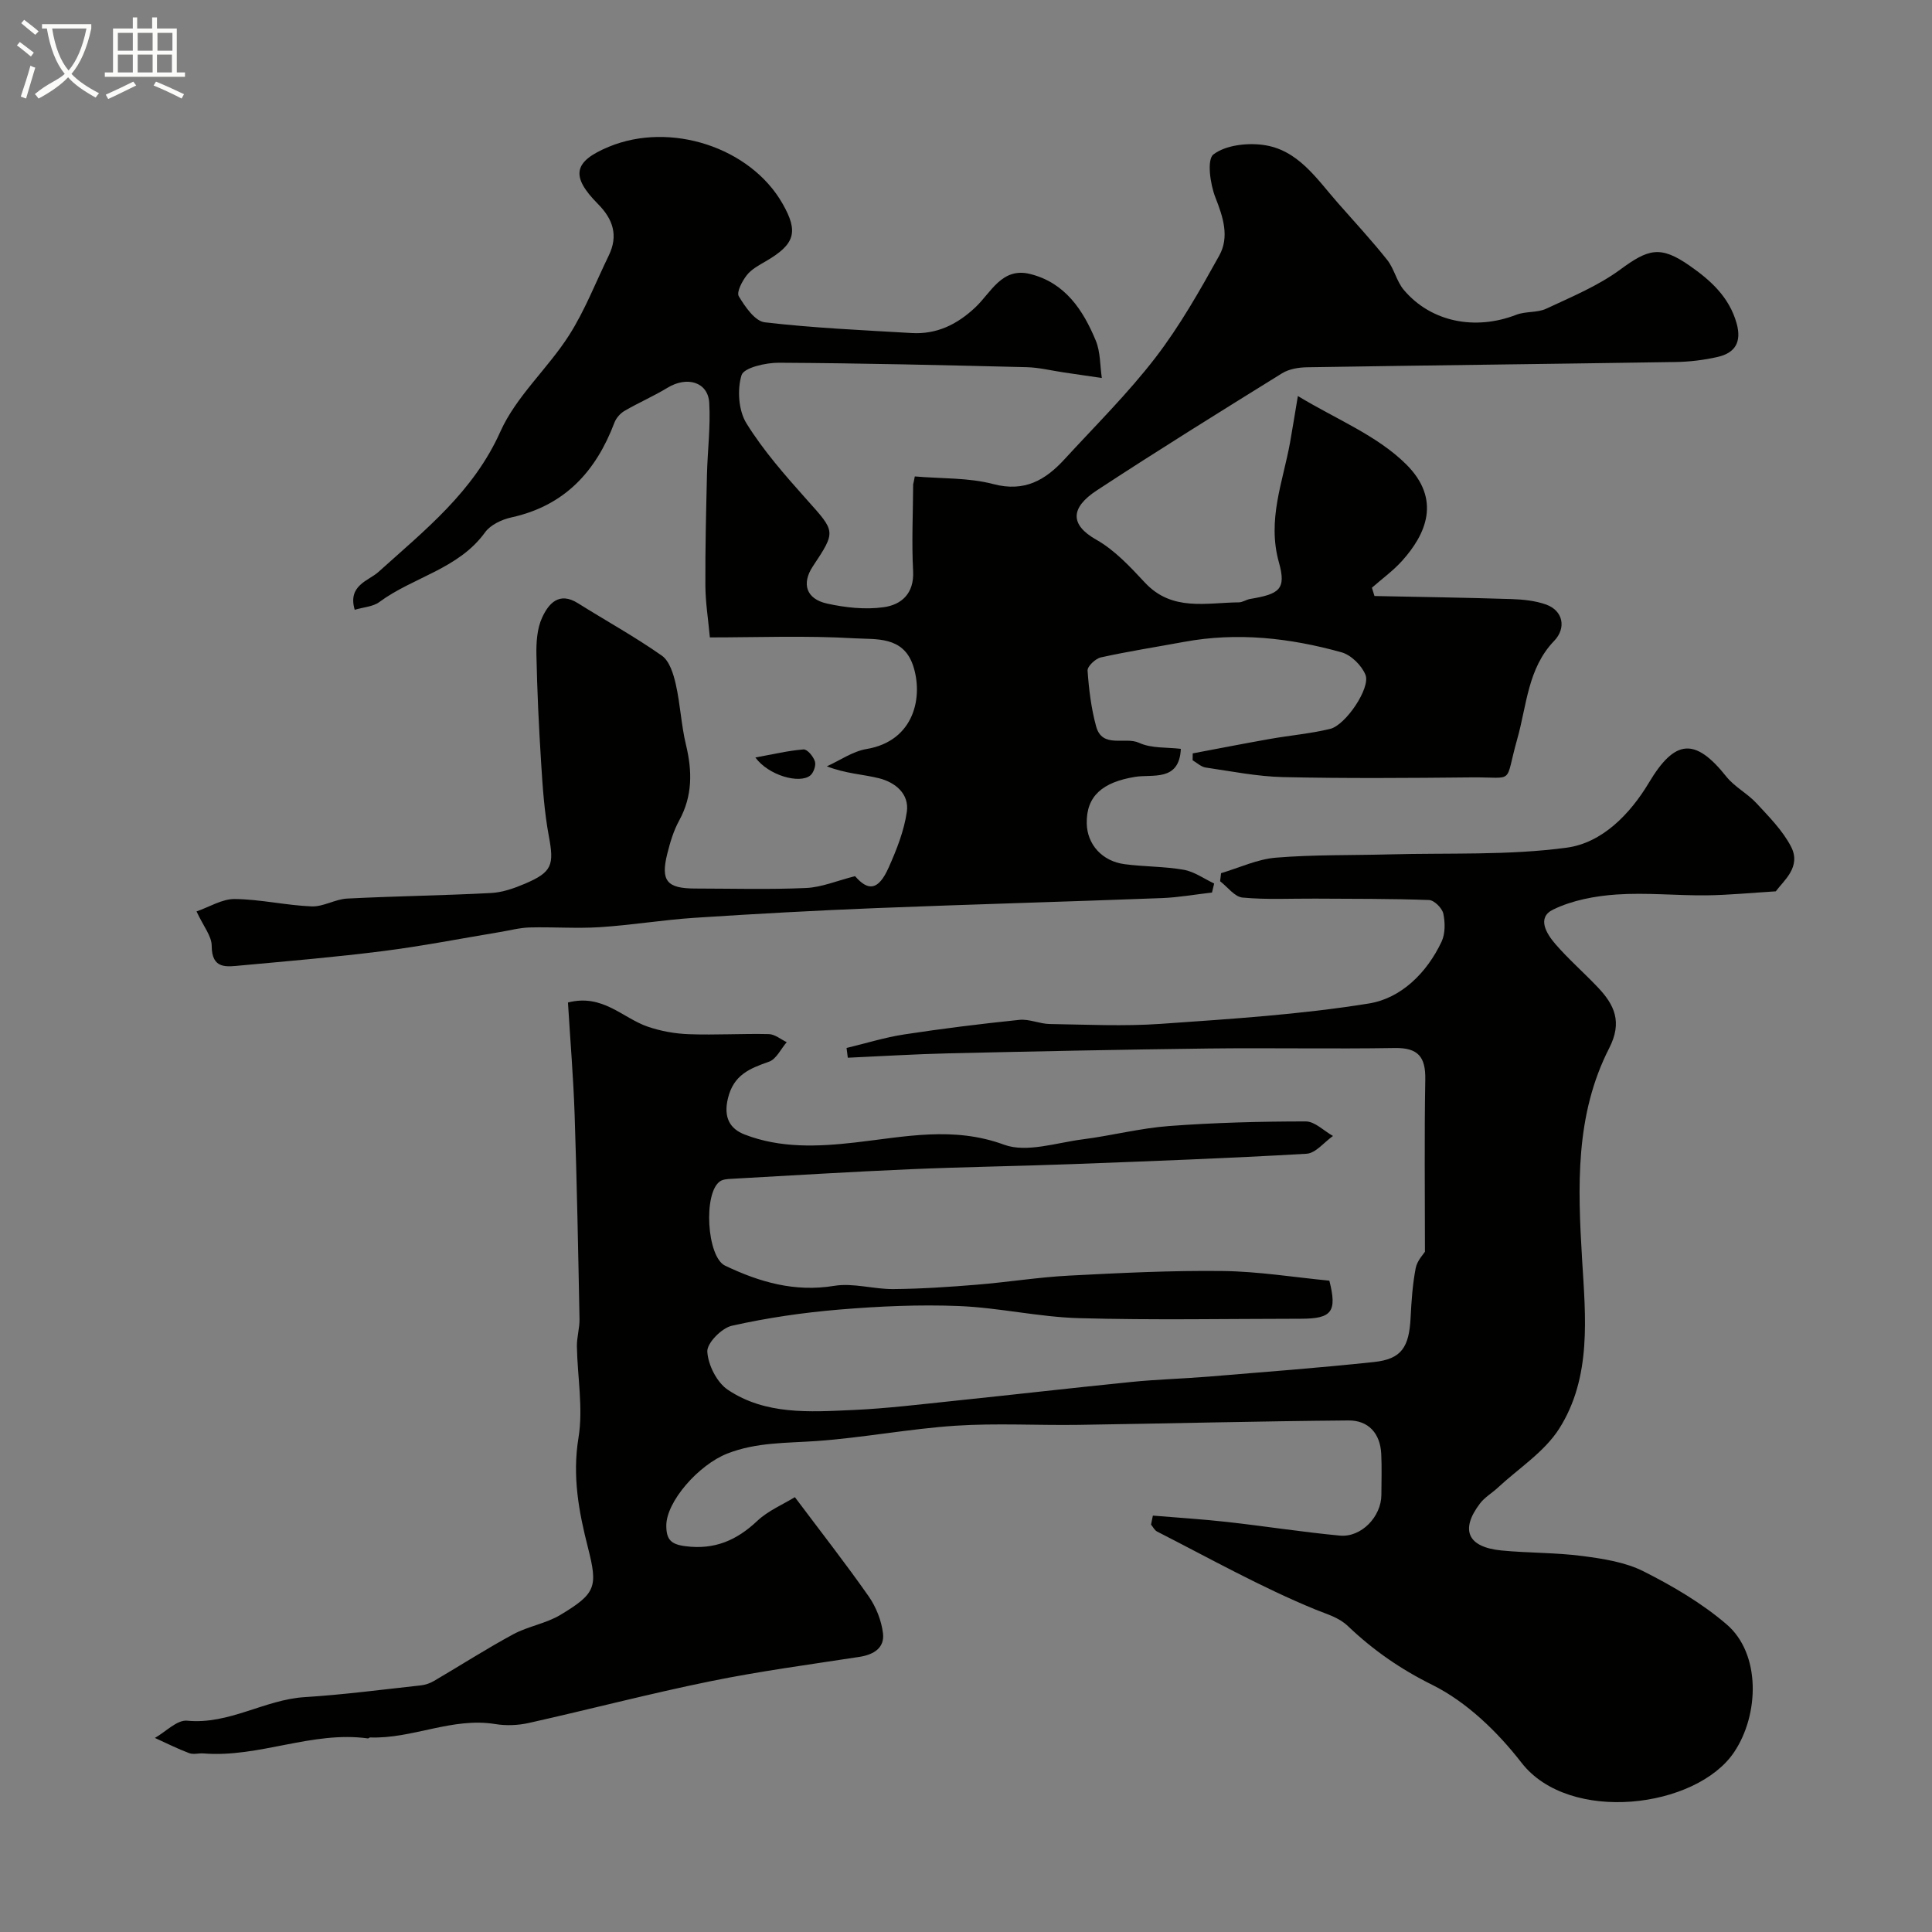
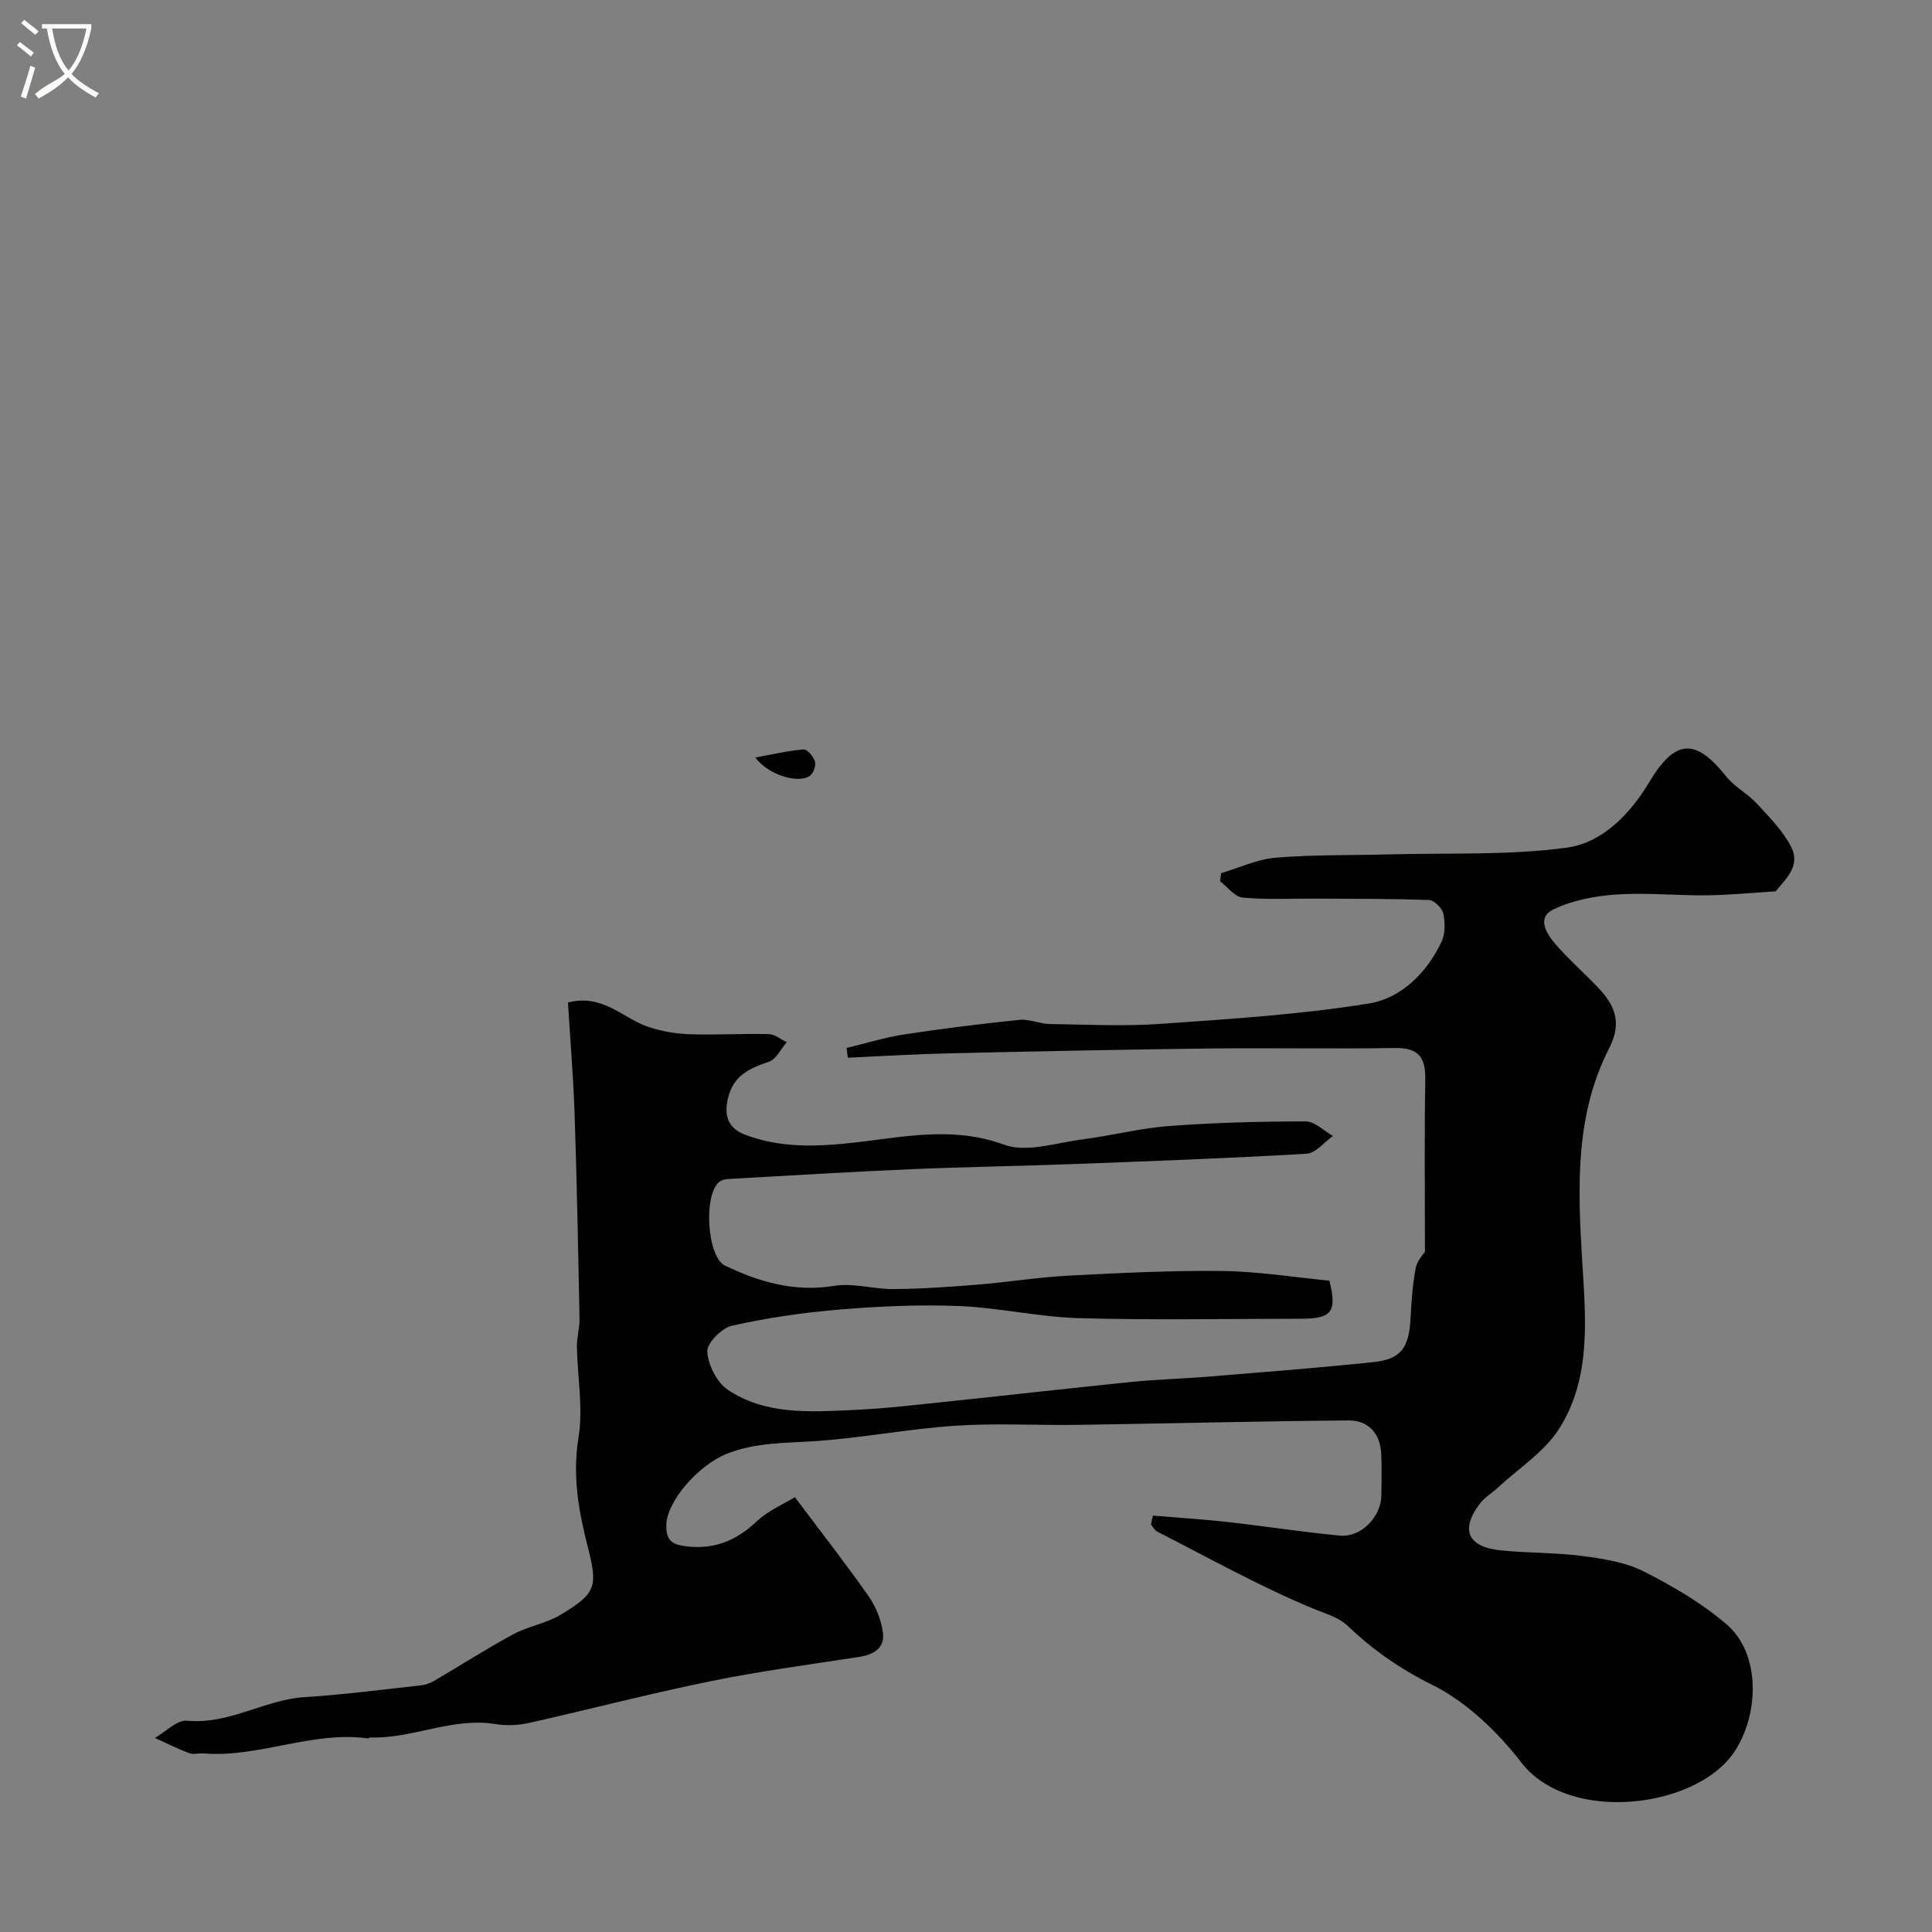
<svg xmlns="http://www.w3.org/2000/svg" enable-background="new 0 0 400 400" viewBox="0 0 400 400">
  <rect x="0" y="0" width="400" height="400" fill="#808080" stroke="none" />
  <path d="m6.4 11.7c-1-.8-1.9-1.6-2.9-2.3l.6-.7c.9.7 1.9 1.4 2.9 2.2zm-2.1 8.3c.7-2.1 1.4-4.2 2-6.4.2.1.6.3 1 .4-.7 2.3-1.3 4.4-1.9 6.4zm3-12.8c-1.1-.9-2.1-1.7-2.9-2.4l.6-.7c1 .8 2 1.5 3 2.4zm1.4-1.3v-.9h10.2v.9c-.9 4.2-2.3 7.3-4.1 9.4 1.3 1.4 3.2 2.7 5.7 4-.2.2-.4.5-.7.9-2.5-1.4-4.4-2.7-5.7-4.2-1.4 1.5-3.5 3-6.1 4.4 0 0 0 0-.1-.1-.3-.4-.5-.7-.7-.8 2.7-2.3 4.7-2.8 6.2-4.2-1.8-2.2-3-5.3-3.7-9.4zm9.2 0h-7.1c.6 3.8 1.7 6.7 3.4 8.7 1.7-2 2.9-4.8 3.7-8.7z" fill="#fbfcfa" />
-   <path d="m31.6 3.6h.9v2.3h4.1v9.1h1.7v.9h-16.6v-.9h1.7v-9.1h4.1v-2.3h.9v2.3h3.1v-2.3zm-4 13.3.6.8c-1.9.9-3.8 1.9-5.8 2.8-.2-.3-.3-.6-.5-.9 2-.9 3.9-1.8 5.7-2.7zm-3.2-10.1v3.7h3.1v-3.7zm0 4.5v3.7h3.1v-3.7zm4.1-4.5v3.7h3.1v-3.7zm0 4.5v3.7h3.1v-3.7zm9.1 9.1c-2.1-1.1-4.1-2-5.8-2.7l.5-.8c2.2.9 4.1 1.8 5.8 2.6zm-1.9-13.6h-3.1v3.7h3.1zm-3.2 4.5v3.7h3.1v-3.7z" fill="#fbfcfa" />
  <g fill="#010100">
    <path d="m238.69 313.79c5.11.43 10.24.74 15.34 1.31 7.79.87 15.55 2.09 23.36 2.83 4.46.42 8.59-3.93 8.61-8.43.01-2.83.11-5.67-.03-8.5-.21-4.25-2.67-6.95-6.79-6.91-18.6.15-37.2.63-55.8.91-8.52.13-17.07-.38-25.56.18-9.61.64-19.14 2.49-28.75 3.17-6.25.44-12.45.23-18.48 2.59-6.01 2.36-12.64 9.98-12.64 14.91 0 2.92.97 3.9 4 4.28 5.98.76 10.54-1.2 14.81-5.22 2.26-2.14 5.34-3.42 7.81-4.94 5.44 7.25 10.54 13.77 15.29 20.55 1.52 2.18 2.62 4.97 2.95 7.6.38 3.05-1.9 4.46-4.89 4.92-10.32 1.59-20.69 2.97-30.91 5.06-12.57 2.56-24.99 5.82-37.52 8.62-2.23.5-4.69.6-6.94.23-8.93-1.46-17.16 3.09-25.92 2.77-.15-.01-.31.22-.45.2-11.58-1.6-22.5 4.03-34.03 3.11-.99-.08-2.1.27-2.98-.06-2.42-.91-4.74-2.08-7.1-3.15 2.23-1.26 4.58-3.77 6.67-3.57 8.71.85 16.01-4.36 24.36-4.88 8.03-.5 16.03-1.56 24.03-2.43.94-.1 1.91-.44 2.73-.92 5.48-3.21 10.84-6.66 16.42-9.67 3.08-1.66 6.79-2.22 9.77-4.02 7.34-4.42 7.75-5.78 5.68-13.91-1.91-7.48-3.26-14.8-1.96-22.75 1-6.12-.22-12.59-.33-18.9-.03-1.9.58-3.81.54-5.7-.27-14.1-.54-28.21-1.01-42.3-.26-7.73-.91-15.46-1.38-23.21 7.17-1.86 11.3 3.2 16.49 4.99 2.73.94 5.7 1.47 8.59 1.57 5.5.2 11.01-.15 16.51-.02 1.25.03 2.47 1.08 3.7 1.67-1.2 1.39-2.15 3.51-3.66 4.04-4.01 1.41-7.35 2.72-8.52 7.63-.93 3.91.4 6.26 3.47 7.45 7.39 2.86 15.13 2.53 22.88 1.65 10.26-1.17 20.31-3.41 30.84.46 4.67 1.71 10.83-.42 16.27-1.11 5.99-.77 11.9-2.31 17.9-2.76 9.41-.7 18.86-.95 28.29-.95 1.88 0 3.75 1.96 5.63 3.01-1.82 1.28-3.58 3.57-5.47 3.68-16.19.94-32.39 1.54-48.6 2.15-11.1.42-22.21.57-33.3 1.05-12.39.53-24.76 1.3-37.14 1.99-.8.04-1.74.09-2.37.5-3.54 2.36-2.77 15.67 1.02 17.48 7.14 3.41 14.41 5.52 22.59 4.18 3.94-.65 8.17.71 12.27.67 5.77-.05 11.54-.44 17.29-.91 6.38-.52 12.73-1.55 19.11-1.88 10.59-.55 21.2-1.08 31.8-.95 7.37.09 14.72 1.29 22.05 2 1.62 6.41.54 7.87-5.83 7.88-15.33.01-30.67.31-45.99-.12-8.32-.23-16.59-2.18-24.91-2.51-8.22-.33-16.51.05-24.71.73-7.47.62-14.95 1.71-22.26 3.35-2.11.47-5.19 3.6-5.09 5.36.16 2.76 1.97 6.37 4.25 7.9 7.8 5.23 16.96 4.59 25.83 4.19 7.05-.31 14.08-1.18 21.11-1.91 12.24-1.27 24.46-2.68 36.71-3.91 5.25-.53 10.54-.66 15.8-1.09 11.45-.95 22.91-1.81 34.34-3.03 5.66-.61 7.26-3.02 7.57-9.18.17-3.43.41-6.88 1.05-10.24.3-1.58 1.65-2.96 1.92-3.41 0-12.3-.14-24 .07-35.68.08-4.66-1.48-6.58-6.32-6.5-12.83.21-25.67-.05-38.5.1-17.94.22-35.87.59-53.8 1-6.98.16-13.96.6-20.94.91-.09-.67-.17-1.35-.26-2.02 3.97-.95 7.9-2.18 11.92-2.8 7.93-1.21 15.89-2.2 23.87-3.02 2.04-.21 4.18.83 6.28.86 7.65.12 15.33.5 22.95-.03 14.41-1.01 28.89-1.92 43.13-4.22 6.65-1.07 11.99-6.32 15.04-12.79.78-1.66.76-3.98.36-5.83-.25-1.13-1.88-2.76-2.95-2.8-7.85-.29-15.72-.24-23.58-.29-5.02-.03-10.06.25-15.04-.22-1.64-.15-3.1-2.2-4.64-3.38.07-.56.14-1.11.2-1.67 3.78-1.12 7.51-2.9 11.36-3.21 7.81-.64 15.69-.47 23.54-.68 12.24-.33 24.6.24 36.67-1.39 7.33-.99 13.12-6.95 17.03-13.49 5.36-8.96 9.53-9.37 16.01-1.22 1.71 2.14 4.38 3.49 6.26 5.53 2.59 2.8 5.4 5.63 7.13 8.96 2.19 4.21-1.54 7.05-3.15 9.26-5.22.32-9.8.78-14.39.83-6.21.06-12.45-.6-18.62-.17-4.45.31-9.14 1.19-13.1 3.12-3.44 1.67-1.35 5.02.47 7.13 2.72 3.14 5.88 5.9 8.75 8.92 3.49 3.66 5.17 7.22 2.39 12.65-7.06 13.82-6.51 28.66-5.6 43.81.71 11.74 2.02 24.32-4.76 34.98-3.07 4.82-8.41 8.21-12.73 12.23-1.2 1.11-2.71 1.98-3.67 3.26-4.14 5.46-2.53 9.03 4.47 9.71 5.58.54 11.23.42 16.78 1.15 4.29.56 8.84 1.26 12.63 3.17 6.05 3.05 12.07 6.58 17.19 10.97 7.13 6.1 6.76 18.72 1.57 26.45-7.81 11.66-34.16 14.94-44.03 2.2-4.96-6.4-11.37-12.6-18.5-16.13-6.64-3.29-12.24-7.21-17.44-12.16-1.9-1.81-4.31-2.44-6.69-3.41-11.26-4.62-21.95-10.62-32.82-16.16-.52-.27-.84-.95-1.25-1.44.14-.67.26-1.27.38-1.86z" />
-     <path d="m189.4 98.64c5.55.48 11.11.23 16.24 1.58 6.49 1.72 10.8-.83 14.76-5.14 6.36-6.93 13.1-13.6 18.82-21.03 5.04-6.56 9.18-13.87 13.21-21.13 2.14-3.86.82-7.94-.8-12.05-1.08-2.75-1.79-7.84-.4-8.9 2.5-1.9 6.82-2.41 10.18-1.98 7.3.92 11.17 7.02 15.61 12.06 3.43 3.9 6.96 7.71 10.19 11.77 1.45 1.83 1.94 4.44 3.44 6.21 5.61 6.64 14.75 8.45 23.28 5.14 1.94-.75 4.35-.39 6.21-1.26 5.23-2.45 10.7-4.71 15.3-8.09 5.83-4.29 8.31-5.04 14.37-.82 4.33 3.02 8.21 6.48 9.74 11.96 1.08 3.86-.32 6.12-3.93 6.94-2.85.65-5.82 1.01-8.75 1.05-25.43.4-50.86.68-76.29 1.09-1.74.03-3.72.36-5.15 1.25-12.85 7.97-25.69 15.94-38.33 24.23-5.51 3.61-5.62 7.12-.11 10.23 3.82 2.16 7.01 5.61 10.06 8.88 5.62 6.02 12.69 4.14 19.45 4.08.77-.01 1.52-.56 2.31-.7 6.07-1.02 7.55-1.98 5.97-7.6-2.46-8.8.83-16.61 2.31-24.79.49-2.73.92-5.47 1.62-9.63 7.75 4.72 16.37 8.13 22.41 14.13 7.4 7.35 4.04 14.55-.79 19.95-1.86 2.08-4.18 3.75-6.29 5.61.18.57.35 1.14.53 1.72 9.44.19 18.89.33 28.33.63 2.42.08 4.96.33 7.22 1.14 3.51 1.27 4.21 4.86 1.65 7.52-5.47 5.67-5.67 13.36-7.63 20.28-2.74 9.66-.27 7.89-9.47 7.98-13 .13-26 .23-38.99-.06-5.36-.12-10.71-1.2-16.05-1.98-.96-.14-1.81-.98-2.71-1.5.01-.48.01-.96.02-1.43 5.31-1 10.61-2.04 15.93-2.98 4.17-.74 8.42-1.1 12.52-2.09 3.21-.77 8.41-8.49 7.32-11.19-.79-1.95-2.98-4.12-4.97-4.67-10.67-2.97-21.54-4.2-32.58-2.16-5.75 1.06-11.54 1.96-17.25 3.22-1.11.25-2.81 1.86-2.74 2.74.27 3.87.75 7.8 1.77 11.54 1.28 4.67 5.97 2.05 8.91 3.41 2.54 1.17 5.75.89 8.63 1.24-.31 6.85-5.87 5.21-9.46 5.8-6.72 1.09-10.14 3.95-10.02 9.66.09 4.32 3.16 7.8 7.84 8.42 4.06.54 8.22.45 12.25 1.16 2.2.39 4.2 1.86 6.29 2.84-.15.62-.3 1.24-.45 1.87-3.46.39-6.92 1.02-10.39 1.15-19.7.75-39.4 1.29-59.09 2.07-12.56.5-25.11 1.19-37.64 2.01-6.55.43-13.05 1.52-19.6 1.94-4.83.31-9.71-.07-14.56.06-2.09.06-4.17.63-6.26.97-8.02 1.33-16.02 2.9-24.08 3.92-9.76 1.24-19.56 2.07-29.36 2.97-2.96.27-6.11.9-6.12-4.05 0-2.04-1.73-4.07-3.14-7.13 2.67-.92 5.3-2.6 7.92-2.57 5.3.06 10.58 1.31 15.9 1.53 2.42.1 4.88-1.49 7.35-1.62 9.92-.51 19.86-.63 29.78-1.15 2.36-.12 4.77-.96 6.98-1.9 5.74-2.43 6.13-3.91 5-9.94-.93-4.99-1.27-10.1-1.59-15.18-.47-7.42-.82-14.86-.97-22.3-.05-2.57.13-5.41 1.17-7.68 1.31-2.86 3.47-5.48 7.41-3.01 5.79 3.63 11.8 6.94 17.38 10.86 1.59 1.11 2.41 3.79 2.89 5.91.94 4.13 1.12 8.43 2.11 12.54 1.32 5.47 1.38 10.61-1.41 15.7-1.16 2.11-1.87 4.52-2.46 6.88-1.4 5.6-.08 7.18 5.75 7.19 7.67.01 15.34.23 22.99-.11 3.21-.14 6.37-1.5 10.14-2.45 2.71 3.12 4.82 3.02 6.97-1.81 1.64-3.68 3.18-7.57 3.75-11.51.53-3.71-2.37-6.1-5.76-6.95-3.31-.83-6.81-.93-10.8-2.47 2.73-1.23 5.35-3.1 8.2-3.58 10.02-1.67 11.81-10.99 9.62-17.38-2.07-6.01-7.67-5.29-11.97-5.54-10.15-.6-20.35-.19-30.07-.19-.35-3.83-.91-7.27-.93-10.72-.04-7.67.15-15.34.33-23.01.12-4.96.76-9.94.47-14.86-.26-4.3-4.6-5.56-8.64-3.1-2.87 1.75-5.99 3.09-8.9 4.79-.88.51-1.73 1.48-2.09 2.43-3.83 10.13-10.32 17.21-21.32 19.62-1.98.43-4.34 1.54-5.46 3.09-5.51 7.63-14.87 9.24-21.9 14.44-1.3.96-3.24 1.05-5.09 1.6-1.51-5.09 2.89-6 4.91-7.83 9.61-8.67 19.66-16.56 25.25-29.07 3.26-7.28 9.8-13.03 14.19-19.89 3.3-5.16 5.54-11 8.24-16.54 2.01-4.13.92-7.51-2.23-10.69-5.72-5.77-5.08-8.8 2.25-11.84 12.76-5.29 29.32.12 35.96 11.76 3.36 5.87 2.59 8.42-3.46 11.94-1.41.82-2.97 1.65-3.93 2.88-.96 1.22-2.17 3.51-1.66 4.37 1.3 2.17 3.35 5.16 5.38 5.39 10.07 1.18 20.23 1.62 30.37 2.22 5.19.31 9.41-1.73 13.22-5.31 3.25-3.05 5.49-8.38 11.36-6.91 7.22 1.8 10.95 7.44 13.58 13.79.97 2.35.87 5.14 1.25 7.74-2.62-.38-5.23-.77-7.85-1.15-2.58-.38-5.15-1.03-7.74-1.09-17.1-.42-34.2-.83-51.3-.92-2.69-.01-7.22 1.02-7.7 2.57-.93 3-.63 7.35 1.02 9.99 3.52 5.67 8.02 10.78 12.49 15.79 5.94 6.65 6.09 6.51 1.25 13.81-2.36 3.56-1.41 6.74 2.93 7.7 3.79.84 7.9 1.29 11.71.76 3.68-.5 6.36-2.81 6.12-7.48-.32-5.98-.02-11.99.01-17.99.04-.13.09-.29.34-1.61z" />
+     <path d="m189.4 98.64z" />
    <path d="m156.39 156.83c3.65-.66 6.8-1.42 9.98-1.67.76-.06 2.04 1.47 2.35 2.49.26.82-.28 2.36-.98 2.92-2.24 1.76-8.62-.01-11.35-3.74z" />
  </g>
</svg>